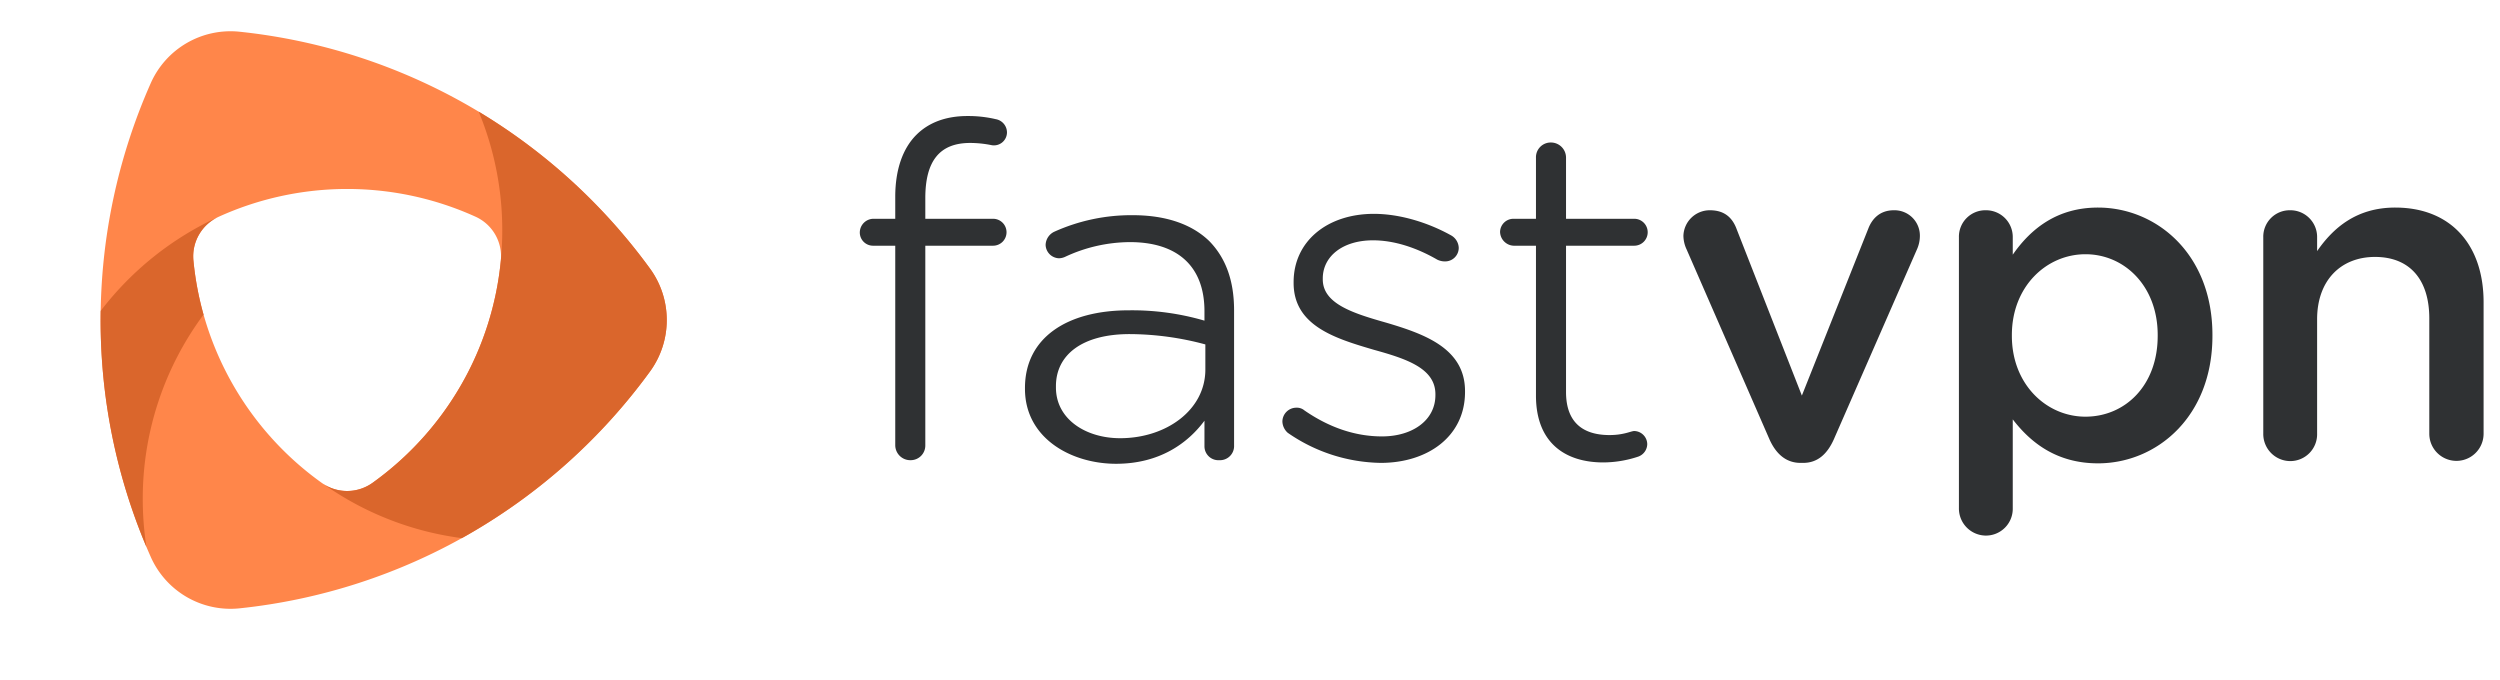
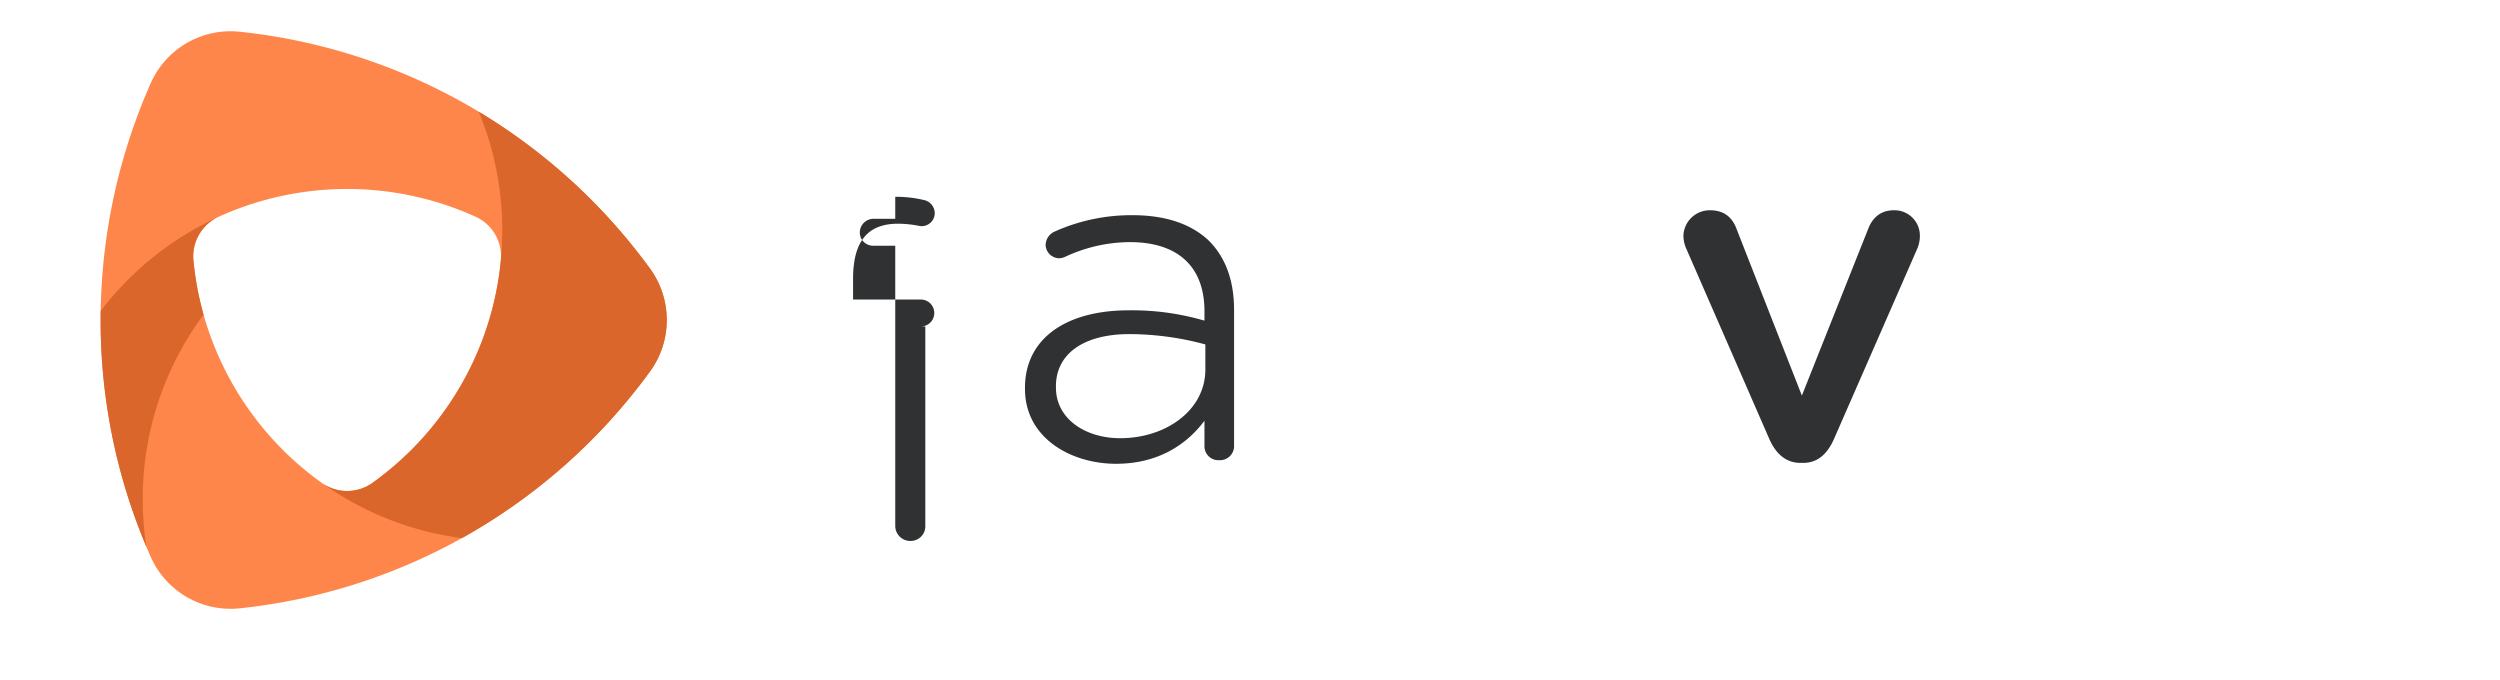
<svg xmlns="http://www.w3.org/2000/svg" viewBox="0 0 780 212.104">
  <defs>
    <style>.cls-1{fill:#ff864a;}.cls-2{fill:#da662c;}.cls-3{fill:#2f3133;}</style>
  </defs>
  <g id="Visual">
    <path class="cls-1" d="M202.8,83.795A181.713,181.713,0,0,0,74.701,9.895,27.216,27.216,0,0,0,47.054,25.907a182.371,182.371,0,0,0,0,147.886,27.216,27.216,0,0,0,27.647,16.012A181.712,181.712,0,0,0,202.8,115.906,27.26,27.26,0,0,0,202.8,83.795Zm-46.533-2.599A96.726,96.726,0,0,1,116.23,150.646a13.612,13.612,0,0,1-15.854 0A96.726,96.726,0,0,1,60.341,81.217a13.558,13.558,0,0,1,7.901-13.589,96.997,96.997,0,0,1,80.118-.02A13.557,13.557,0,0,1,156.267,81.196Z" />
    <path class="cls-2" d="M44.541,155.705A96.306,96.306,0,0,1,63.504,98.171a96.422,96.422,0,0,1-3.164-16.955,13.558,13.558,0,0,1,7.896-13.586A97.105,97.105,0,0,0,31.415,97.004q-.022,1.421-.024,2.846a181.275,181.275,0,0,0,14.3,70.796A97.464,97.464,0,0,1,44.541,155.705Z" />
    <path class="cls-2" d="M202.8,83.795A182.824,182.824,0,0,0,149.356,34.844a96.514,96.514,0,0,1,7.351,37.063q0,4.643-.431,9.177c-.003.037-.005.074-.008.112-.017.179-.037.356-.055.535-.02.196-.039.393-.06.589-.03.277-.062.554-.094.831-.021.185-.042.371-.065.556-.036.296-.075.592-.113.887-.022.164-.042.329-.064.493-.047.347-.097.692-.148,1.038-.016.112-.032.224-.049.336q-.209,1.384-.456,2.755c-.021.114-.043.228-.064.343-.063.34-.126.679-.192,1.018-.029.146-.059.292-.088.438-.061.306-.123.613-.187.918-.033.158-.068.316-.102.474q-.094.438-.192.875c-.037.164-.075.327-.113.491q-.099.428-.201.855-.059.246-.12.491-.105.426-.213.851-.062.241-.125.482-.113.431-.229.86-.063.232-.127.463-.122.44-.248.878c-.042.145-.083.291-.126.436q-.134.457-.272.913c-.04.131-.079.262-.119.393q-.151.49-.307.977c-.034.106-.067.213-.101.319q-.18.556-.366,1.11c-.02.059-.039.119-.059.178q-.891,2.631-1.927,5.192c-.016.039-.032.078-.048.118q-.232.572-.471,1.141c-.027.065-.056.13-.083.195q-.224.53-.454,1.056c-.034.078-.069.155-.103.233q-.225.51-.455,1.016-.055.12-.11.24-.231.505-.468,1.008-.054.115-.109.23-.242.509-.49,1.015-.051.104-.102.208-.258.524-.523,1.045c-.028.054-.055.109-.083.163q-.283.556-.574,1.107l-.047.089a97.261,97.261,0,0,1-29.334,33.609,13.61,13.61,0,0,1-15.614.165q3.72,2.648,7.691,4.949l-.004.002c.19.11.381.218.572.326.083.047.165.095.248.142q.666.377,1.339.744c.056.03.112.06.168.091q.596.323,1.196.638.144.076.289.151,1.36.707,2.745,1.372.15.072.3.143.651.31,1.307.611l.066.031,0-0a96.137,96.137,0,0,0,27.562,7.89A182.76,182.76,0,0,0,202.8,115.906,27.26,27.26,0,0,0,202.8,83.795Z" />
-     <path class="cls-3" d="M279.318,76.661H272.458a4.125,4.125,0,0,1-4.199-4.2,4.306,4.306,0,0,1,4.199-4.2h6.86V61.4c0-8.539,2.38-15.119,6.58-19.319,3.78-3.78,9.1-5.88,15.96-5.88a37.52,37.52,0,0,1,8.82.979,4.23,4.23,0,0,1,3.499,4.2,4.072,4.072,0,0,1-4.76,3.92,34.121,34.121,0,0,0-6.72-.7c-9.52,0-14,5.601-14,17.221v6.439h21.14a4.2,4.2,0,1,1,0,8.4H288.698v62.3a4.571,4.571,0,0,1-4.62,4.619,4.691,4.691,0,0,1-4.76-4.619Z" />
+     <path class="cls-3" d="M279.318,76.661H272.458a4.125,4.125,0,0,1-4.199-4.2,4.306,4.306,0,0,1,4.199-4.2h6.86V61.4a37.52,37.52,0,0,1,8.82.979,4.23,4.23,0,0,1,3.499,4.2,4.072,4.072,0,0,1-4.76,3.92,34.121,34.121,0,0,0-6.72-.7c-9.52,0-14,5.601-14,17.221v6.439h21.14a4.2,4.2,0,1,1,0,8.4H288.698v62.3a4.571,4.571,0,0,1-4.62,4.619,4.691,4.691,0,0,1-4.76-4.619Z" />
    <path class="cls-3" d="M319.792,121.32V121.041c0-15.681,13.16-24.221,32.34-24.221A80.449,80.449,0,0,1,375.792,100.041V97.101c0-14.14-8.54-21.56-23.24-21.56A48.164,48.164,0,0,0,332.252,80.161a4.847,4.847,0,0,1-1.82.42,4.306,4.306,0,0,1-4.199-4.2,4.703,4.703,0,0,1,2.659-4.06,58.398,58.398,0,0,1,24.5-5.181c10.36,0,18.48,2.8,23.94,8.12,5.04,5.18,7.7,12.18,7.7,21.56v42.141a4.409,4.409,0,0,1-4.62,4.619,4.345,4.345,0,0,1-4.62-4.34v-7.979c-5.18,7-14,13.439-27.58,13.439C334.212,144.7,319.792,136.721,319.792,121.32Zm56.28-6.02v-7.84a91.669,91.669,0,0,0-23.66-3.221c-14.7,0-22.96,6.44-22.96,16.24v.42c0,9.94,9.38,15.82,20.02,15.82C363.892,136.721,376.072,127.9,376.072,115.301Z" />
-     <path class="cls-3" d="M401.788,135.041a4.929,4.929,0,0,1-1.681-3.5,4.362,4.362,0,0,1,4.341-4.341,3.65,3.65,0,0,1,2.52.841c7.7,5.319,15.82,8.119,24.22,8.119,9.521,0,16.66-5.04,16.66-12.88V123.001c0-8.12-9.1-11.061-19.18-13.86-11.9-3.5-25.061-7.42-25.061-20.86V88.001c0-12.601,10.36-21.28,25.061-21.28,7.979,0,16.8,2.66,24.08,6.72a4.63,4.63,0,0,1,2.38,3.92,4.243,4.243,0,0,1-4.34,4.2,5.415,5.415,0,0,1-2.381-.56c-6.3-3.641-13.3-6.021-20.02-6.021-9.52,0-15.68,5.04-15.68,11.9v.28c0,7.699,9.66,10.64,20.02,13.579,11.76,3.5,24.36,7.98,24.36,21.28v.28c0,13.859-11.62,22.12-26.32,22.12A52.138,52.138,0,0,1,401.788,135.041Z" />
-     <path class="cls-3" d="M479.221,123.421V76.661h-7a4.433,4.433,0,0,1-4.199-4.34,4.185,4.185,0,0,1,4.199-4.061h7v-19.04a4.604,4.604,0,0,1,4.62-4.76,4.72,4.72,0,0,1,4.76,4.76v19.04h21.28a4.2,4.2,0,0,1,0,8.4H488.601v45.64c0,9.8,5.601,13.439,13.58,13.439,4.48,0,6.72-1.26,7.7-1.26a4.156,4.156,0,0,1,4.06,4.06,4.211,4.211,0,0,1-2.8,3.921,34.856,34.856,0,0,1-10.92,1.819C488.461,144.28,479.221,138.261,479.221,123.421Z" />
    <path class="cls-3" d="M562.604,144.421h-.84c-4.62,0-7.7-2.94-9.66-7.28L526.204,77.781a10.284,10.284,0,0,1-.98-4.2,8.222,8.222,0,0,1,8.26-7.98c4.761,0,7.141,2.521,8.4,6.021l20.3,51.8,20.72-52.08c1.12-2.94,3.5-5.74,7.98-5.74a7.921,7.921,0,0,1,8.12,7.98,10.34,10.34,0,0,1-.841,4.06l-26.039,59.5C570.164,141.48,567.224,144.421,562.604,144.421Z" />
-     <path class="cls-3" d="M611.182,74.001a8.251,8.251,0,0,1,8.4-8.4,8.336,8.336,0,0,1,8.399,8.4v5.46c5.74-8.26,14-14.7,26.601-14.7,18.06,0,35.699,14.28,35.699,39.76v.28c0,25.34-17.5,39.76-35.699,39.76-12.88,0-21-6.44-26.601-13.72v27.72a8.367,8.367,0,0,1-8.399,8.54,8.456,8.456,0,0,1-8.4-8.54Zm62.02,30.8v-.28c0-15.26-10.359-25.2-22.539-25.2-12.181,0-22.96,10.08-22.96,25.2v.28c0,15.12,10.779,25.2,22.96,25.2C662.981,130.001,673.201,120.341,673.201,104.801Z" />
-     <path class="cls-3" d="M706.141,74.001a8.251,8.251,0,0,1,8.4-8.4,8.336,8.336,0,0,1,8.399,8.4v4.34c5.04-7.28,12.32-13.58,24.36-13.58,17.359,0,27.58,11.62,27.58,29.54v41.02a8.47,8.47,0,1,1-16.94,0V99.341c0-12.18-6.16-19.18-16.939-19.18-10.641,0-18.061,7.279-18.061,19.46v35.699a8.367,8.367,0,0,1-8.399,8.54,8.456,8.456,0,0,1-8.4-8.54Z" />
  </g>
</svg>